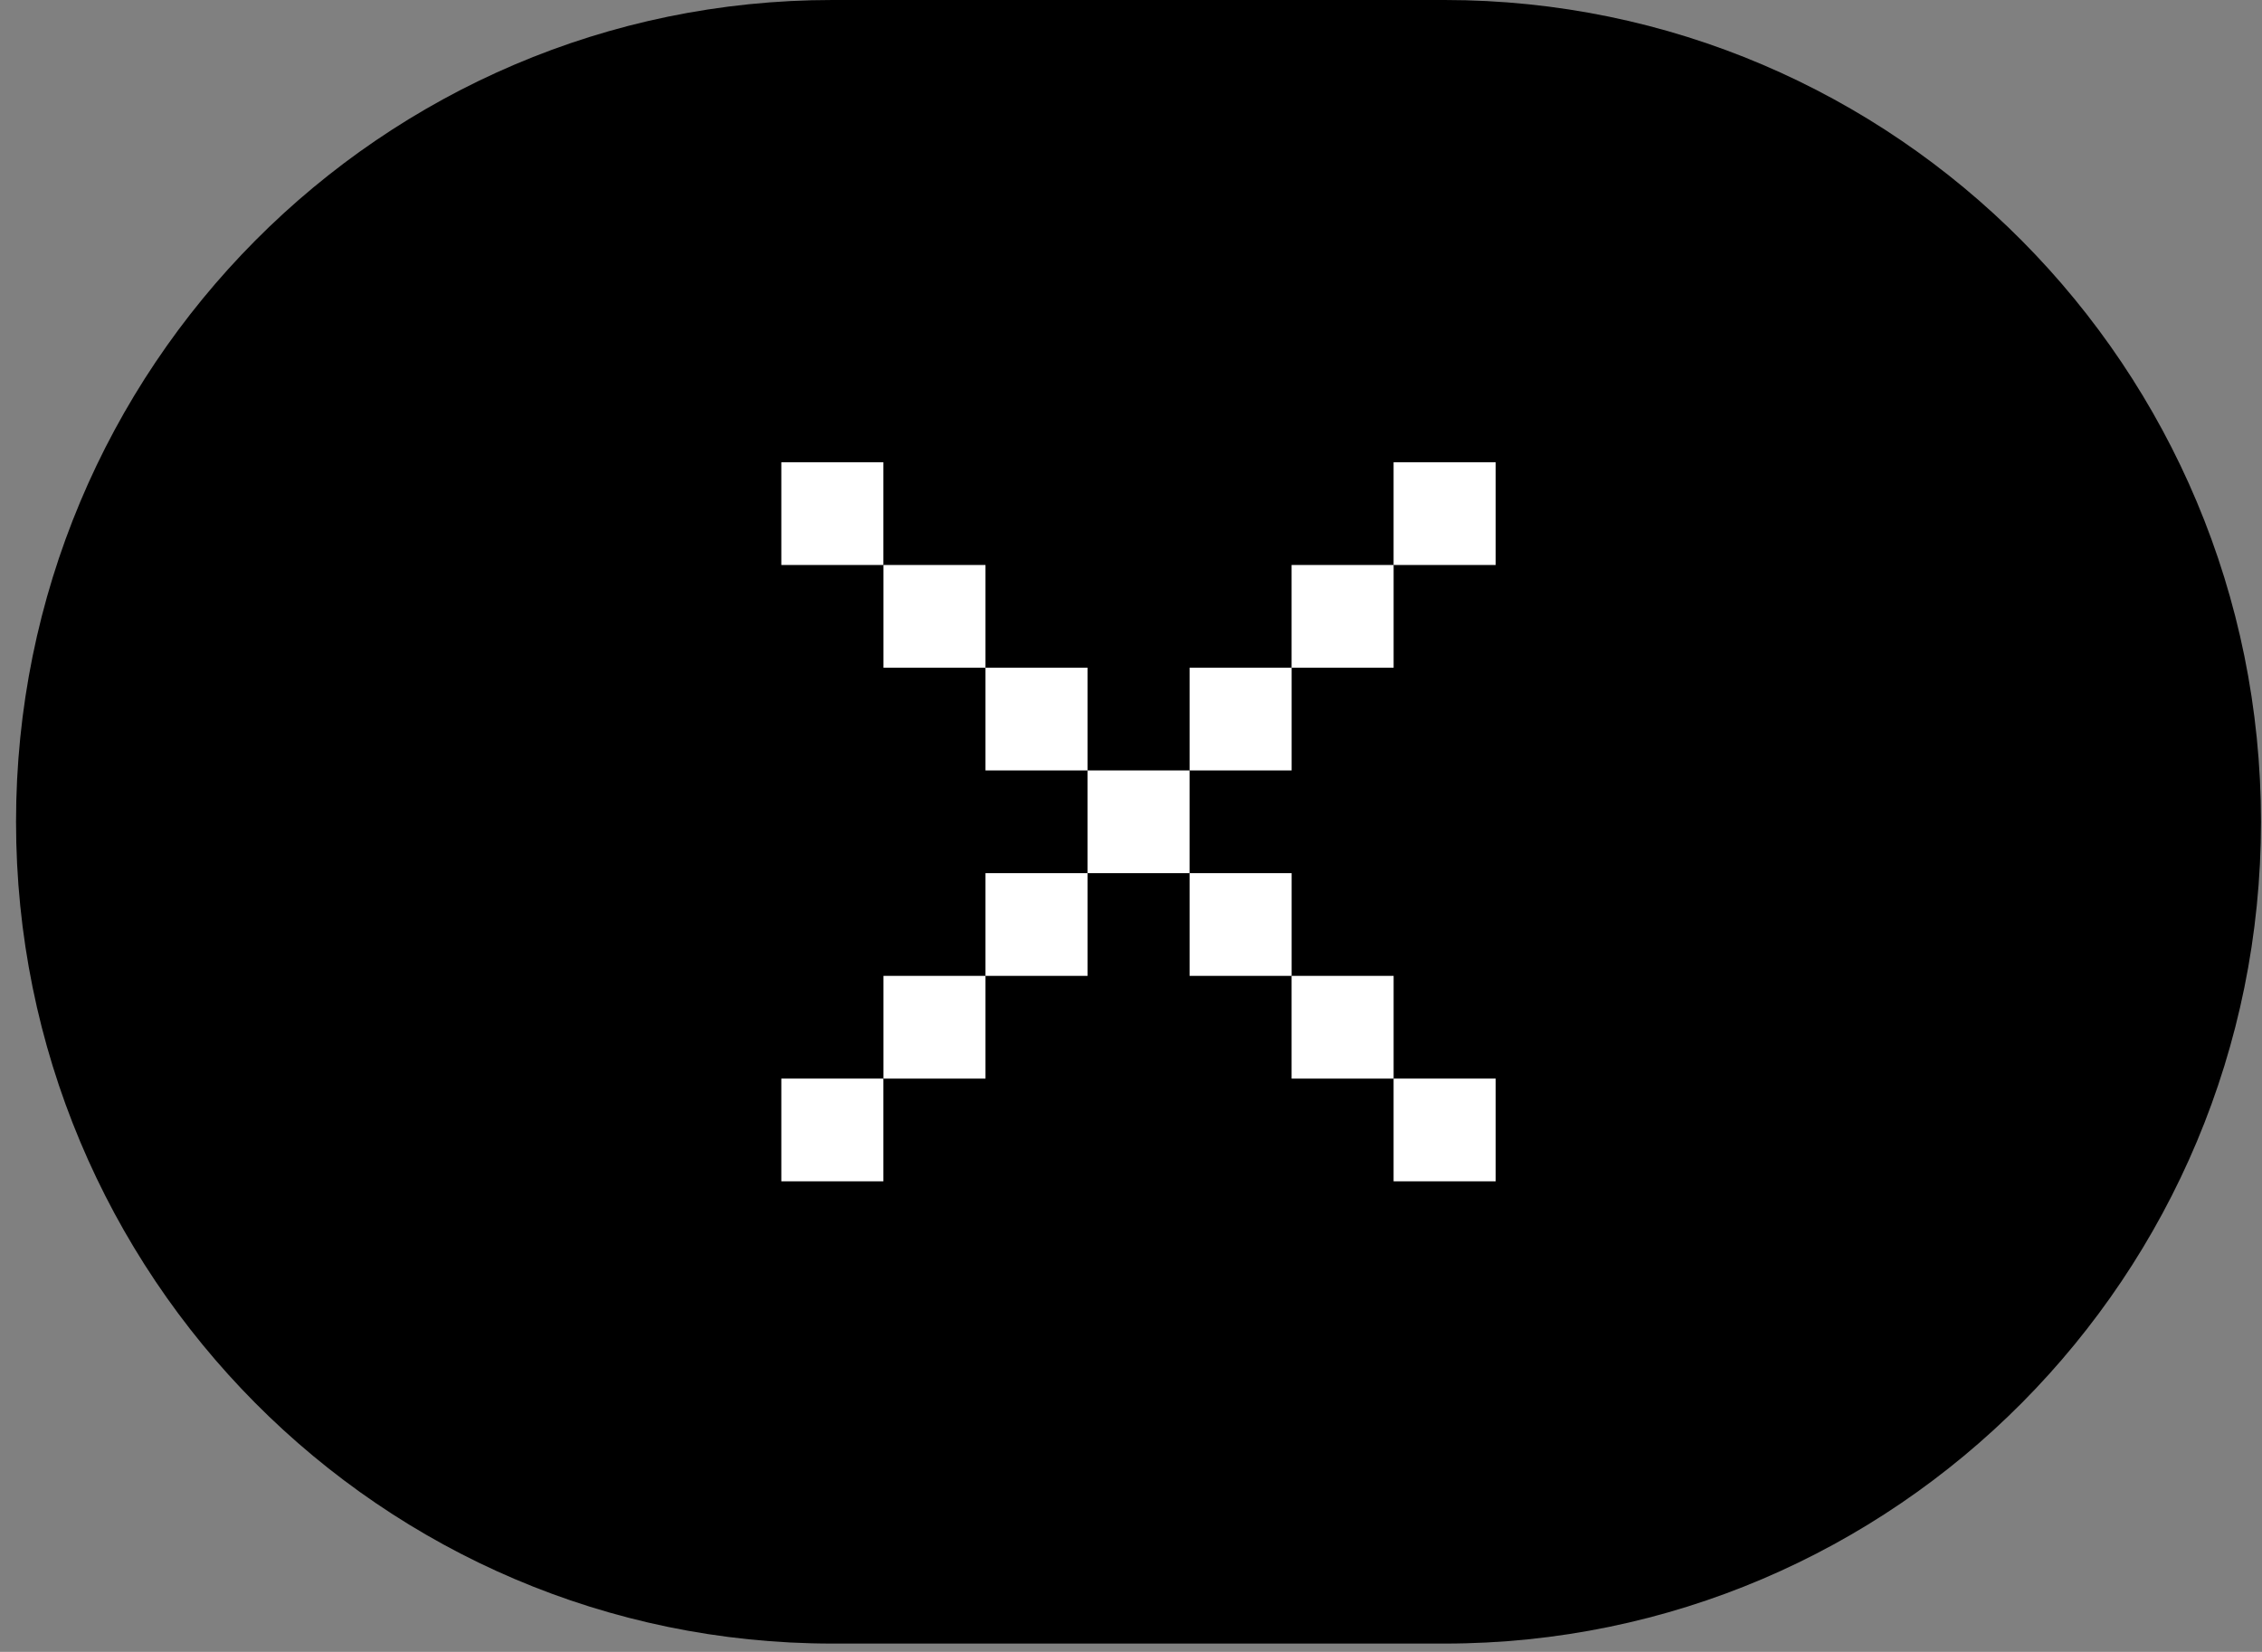
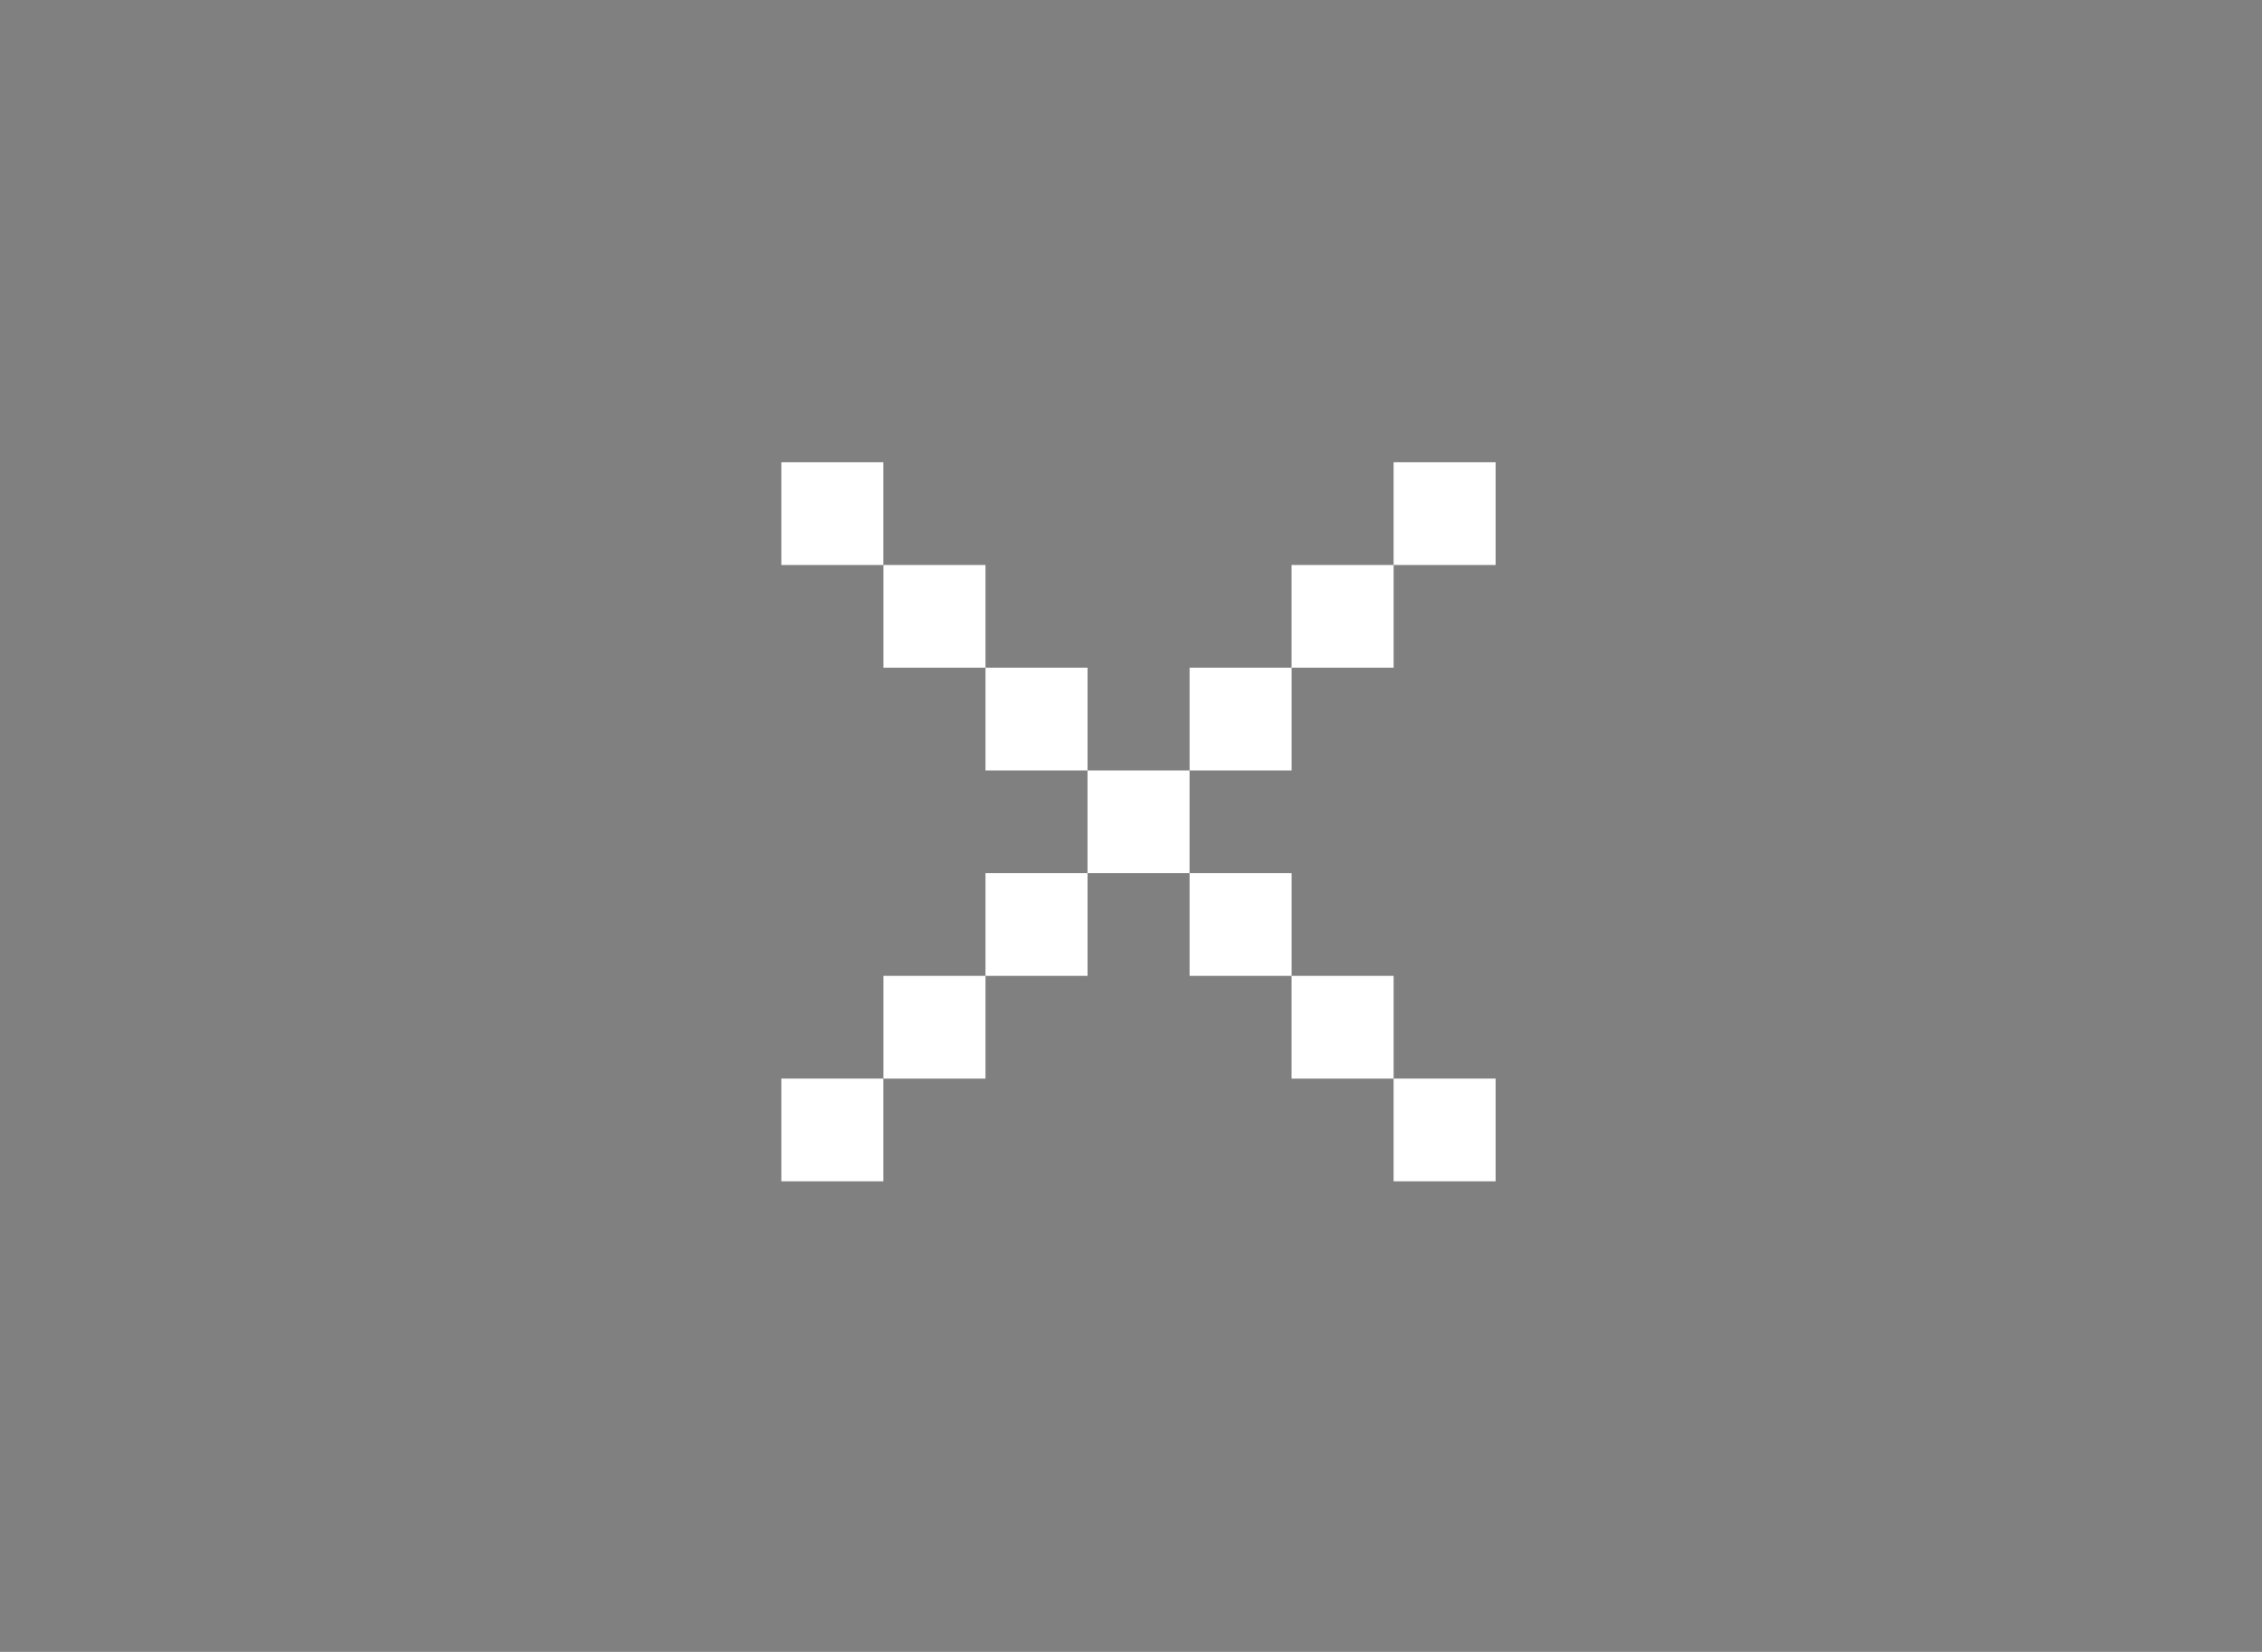
<svg xmlns="http://www.w3.org/2000/svg" width="89" height="65" viewBox="0 0 89 65" fill="none">
  <rect x="0" y="0" width="89" height="65" fill="#808080" stroke="none" />
  <g clip-path="url(#clip0_7426_27891)">
-     <path d="M56.84 0H32.751C15.011 0 0.631 14.478 0.631 32.337C0.631 50.196 15.011 64.674 32.751 64.674H56.84C74.58 64.674 88.96 50.196 88.96 32.337C88.96 14.478 74.58 0 56.84 0Z" fill="black" />
    <path d="M42.79 26.274H38.775V30.316H42.79V26.274Z" fill="white" />
    <path d="M38.775 22.232H34.76V26.274H38.775V22.232Z" fill="white" />
    <path d="M34.757 18.189H30.742V22.232H34.757V18.189Z" fill="white" />
    <path d="M46.804 30.316H42.789V34.358H46.804V30.316Z" fill="white" />
    <path d="M50.82 34.358H46.805V38.4H50.82V34.358Z" fill="white" />
    <path d="M54.833 38.4H50.818V42.443H54.833V38.4Z" fill="white" />
    <path d="M58.847 42.442H54.832V46.484H58.847V42.442Z" fill="white" />
    <path d="M50.82 26.274H46.805V30.316H50.82V26.274Z" fill="white" />
    <path d="M54.833 22.232H50.818V26.274H54.833V22.232Z" fill="white" />
    <path d="M58.847 18.189H54.832V22.232H58.847V18.189Z" fill="white" />
    <path d="M42.79 34.358H38.775V38.4H42.79V34.358Z" fill="white" />
    <path d="M38.775 38.4H34.76V42.443H38.775V38.4Z" fill="white" />
    <path d="M34.757 42.442H30.742V46.484H34.757V42.442Z" fill="white" />
  </g>
  <defs>
    <clipPath id="clip0_7426_27891">
      <rect width="88.329" height="64.674" fill="white" transform="translate(0.631)" />
    </clipPath>
  </defs>
</svg>